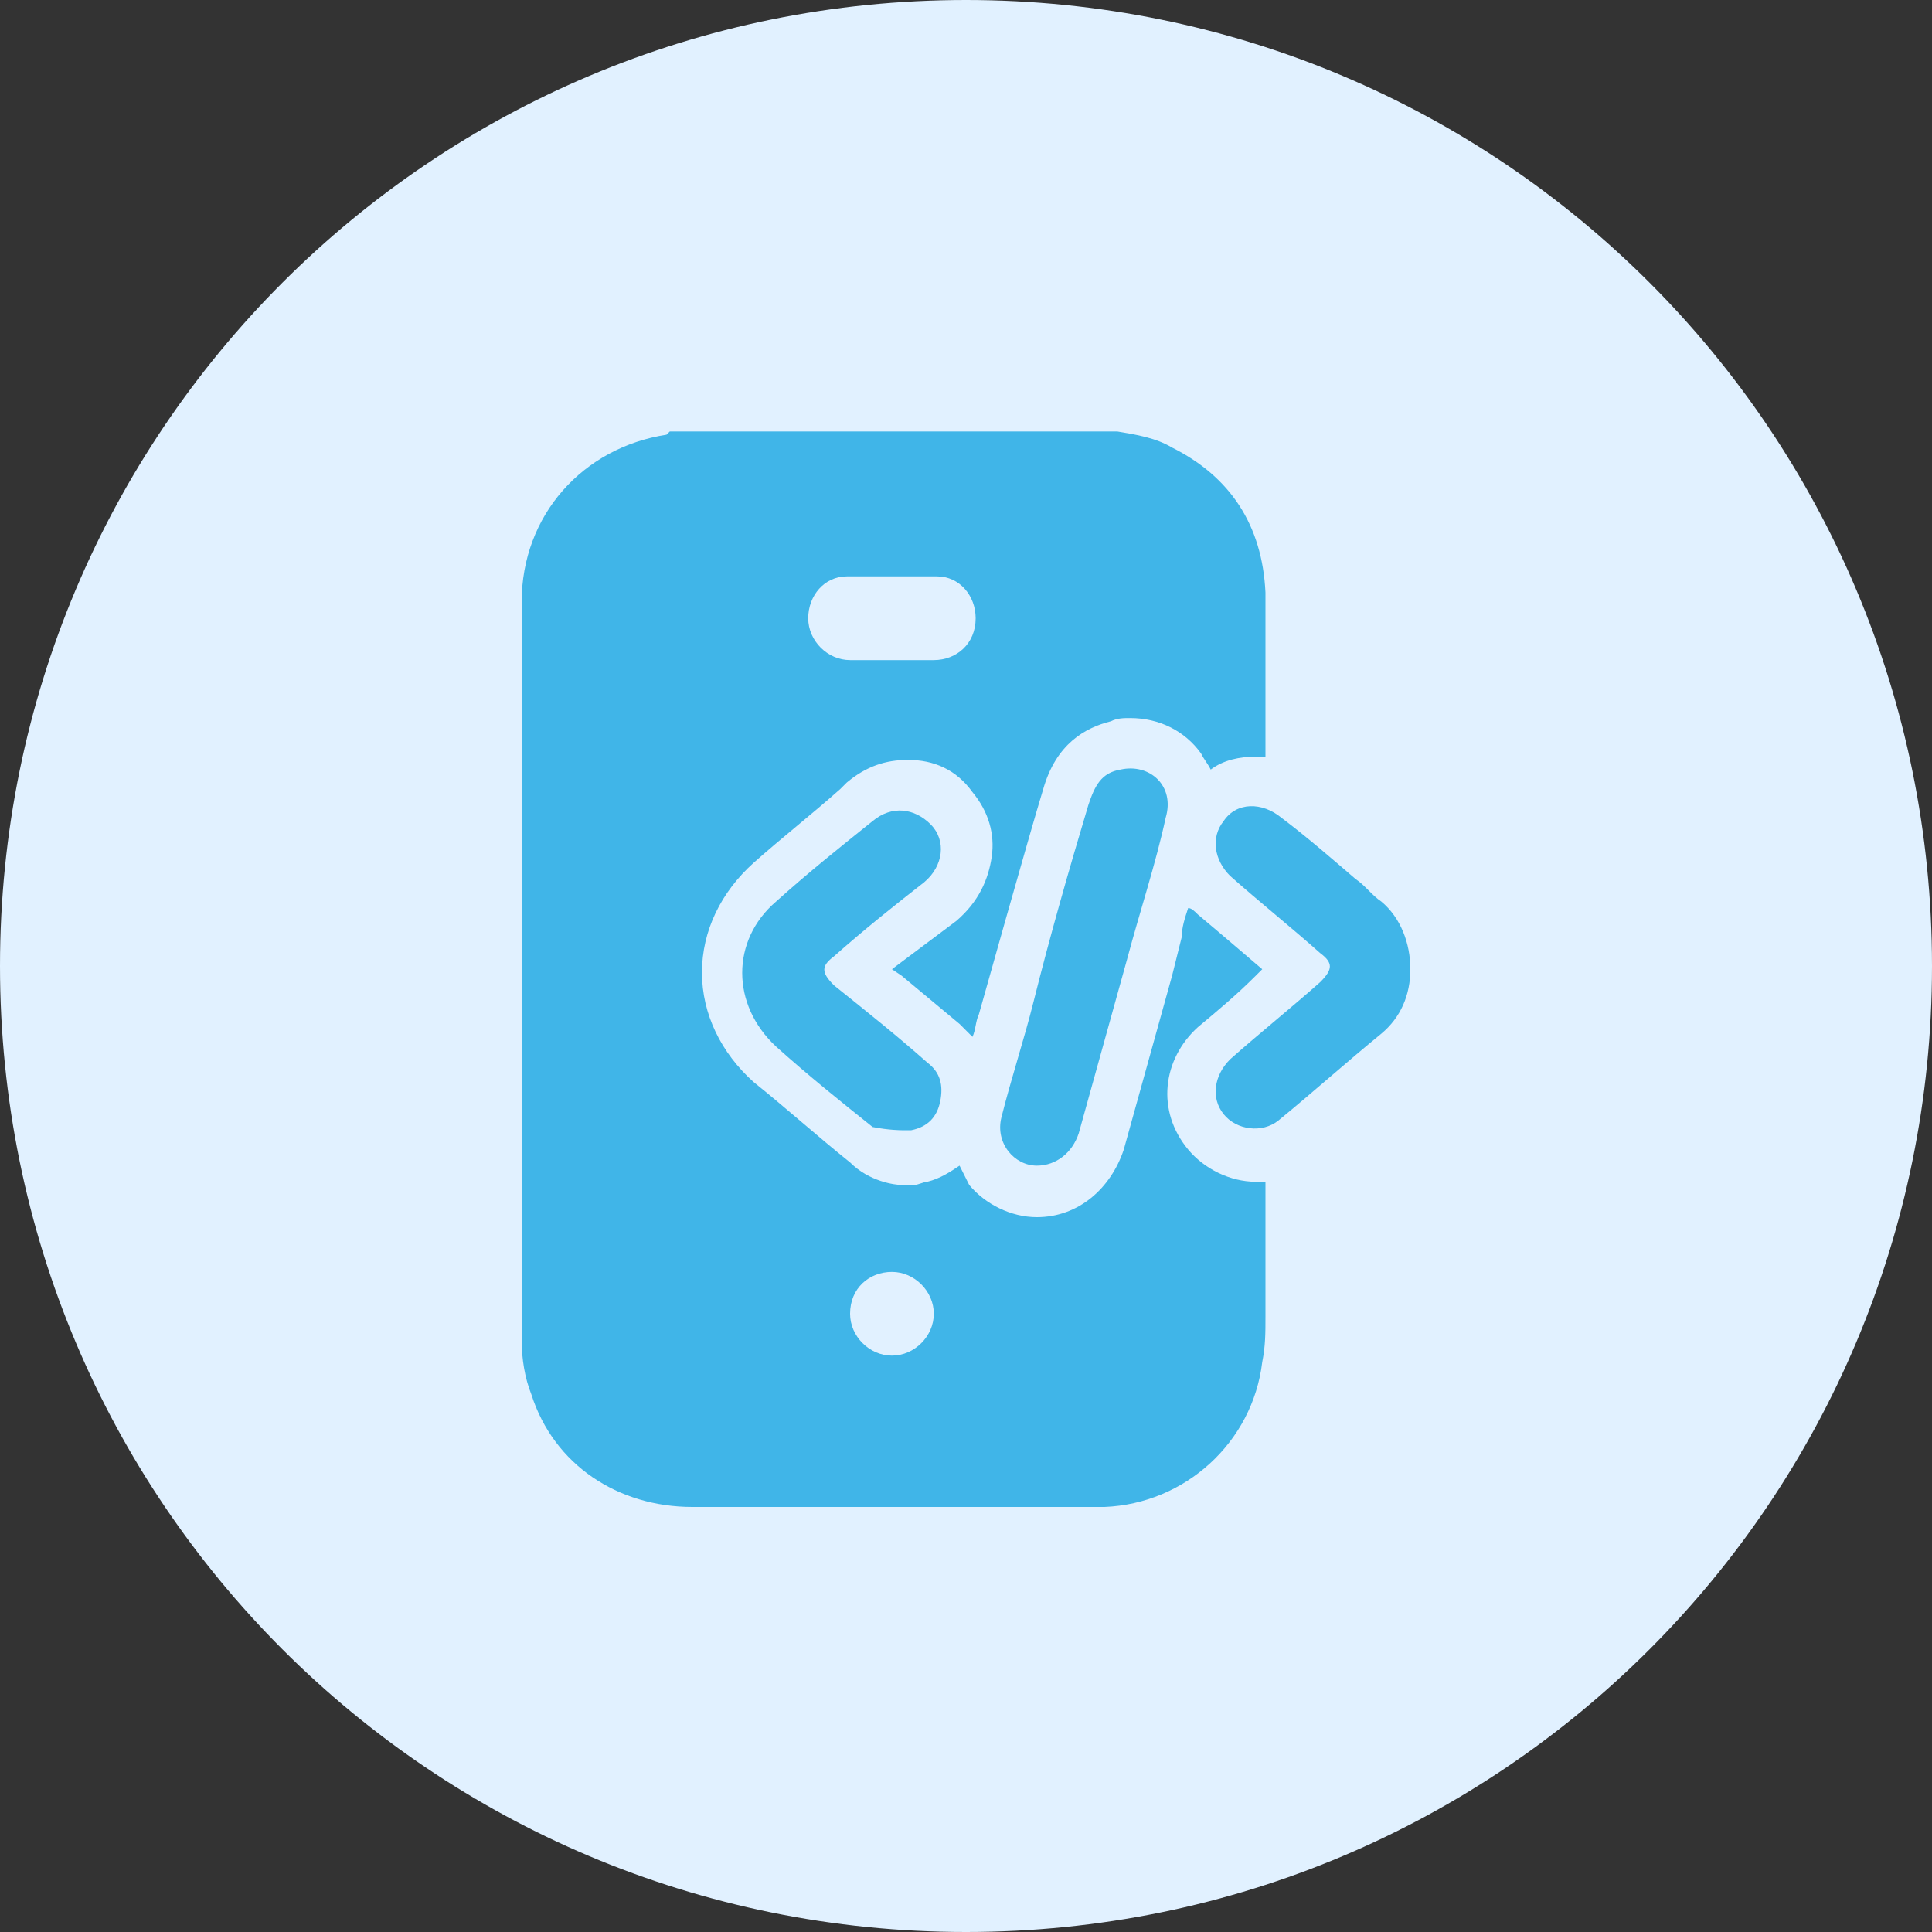
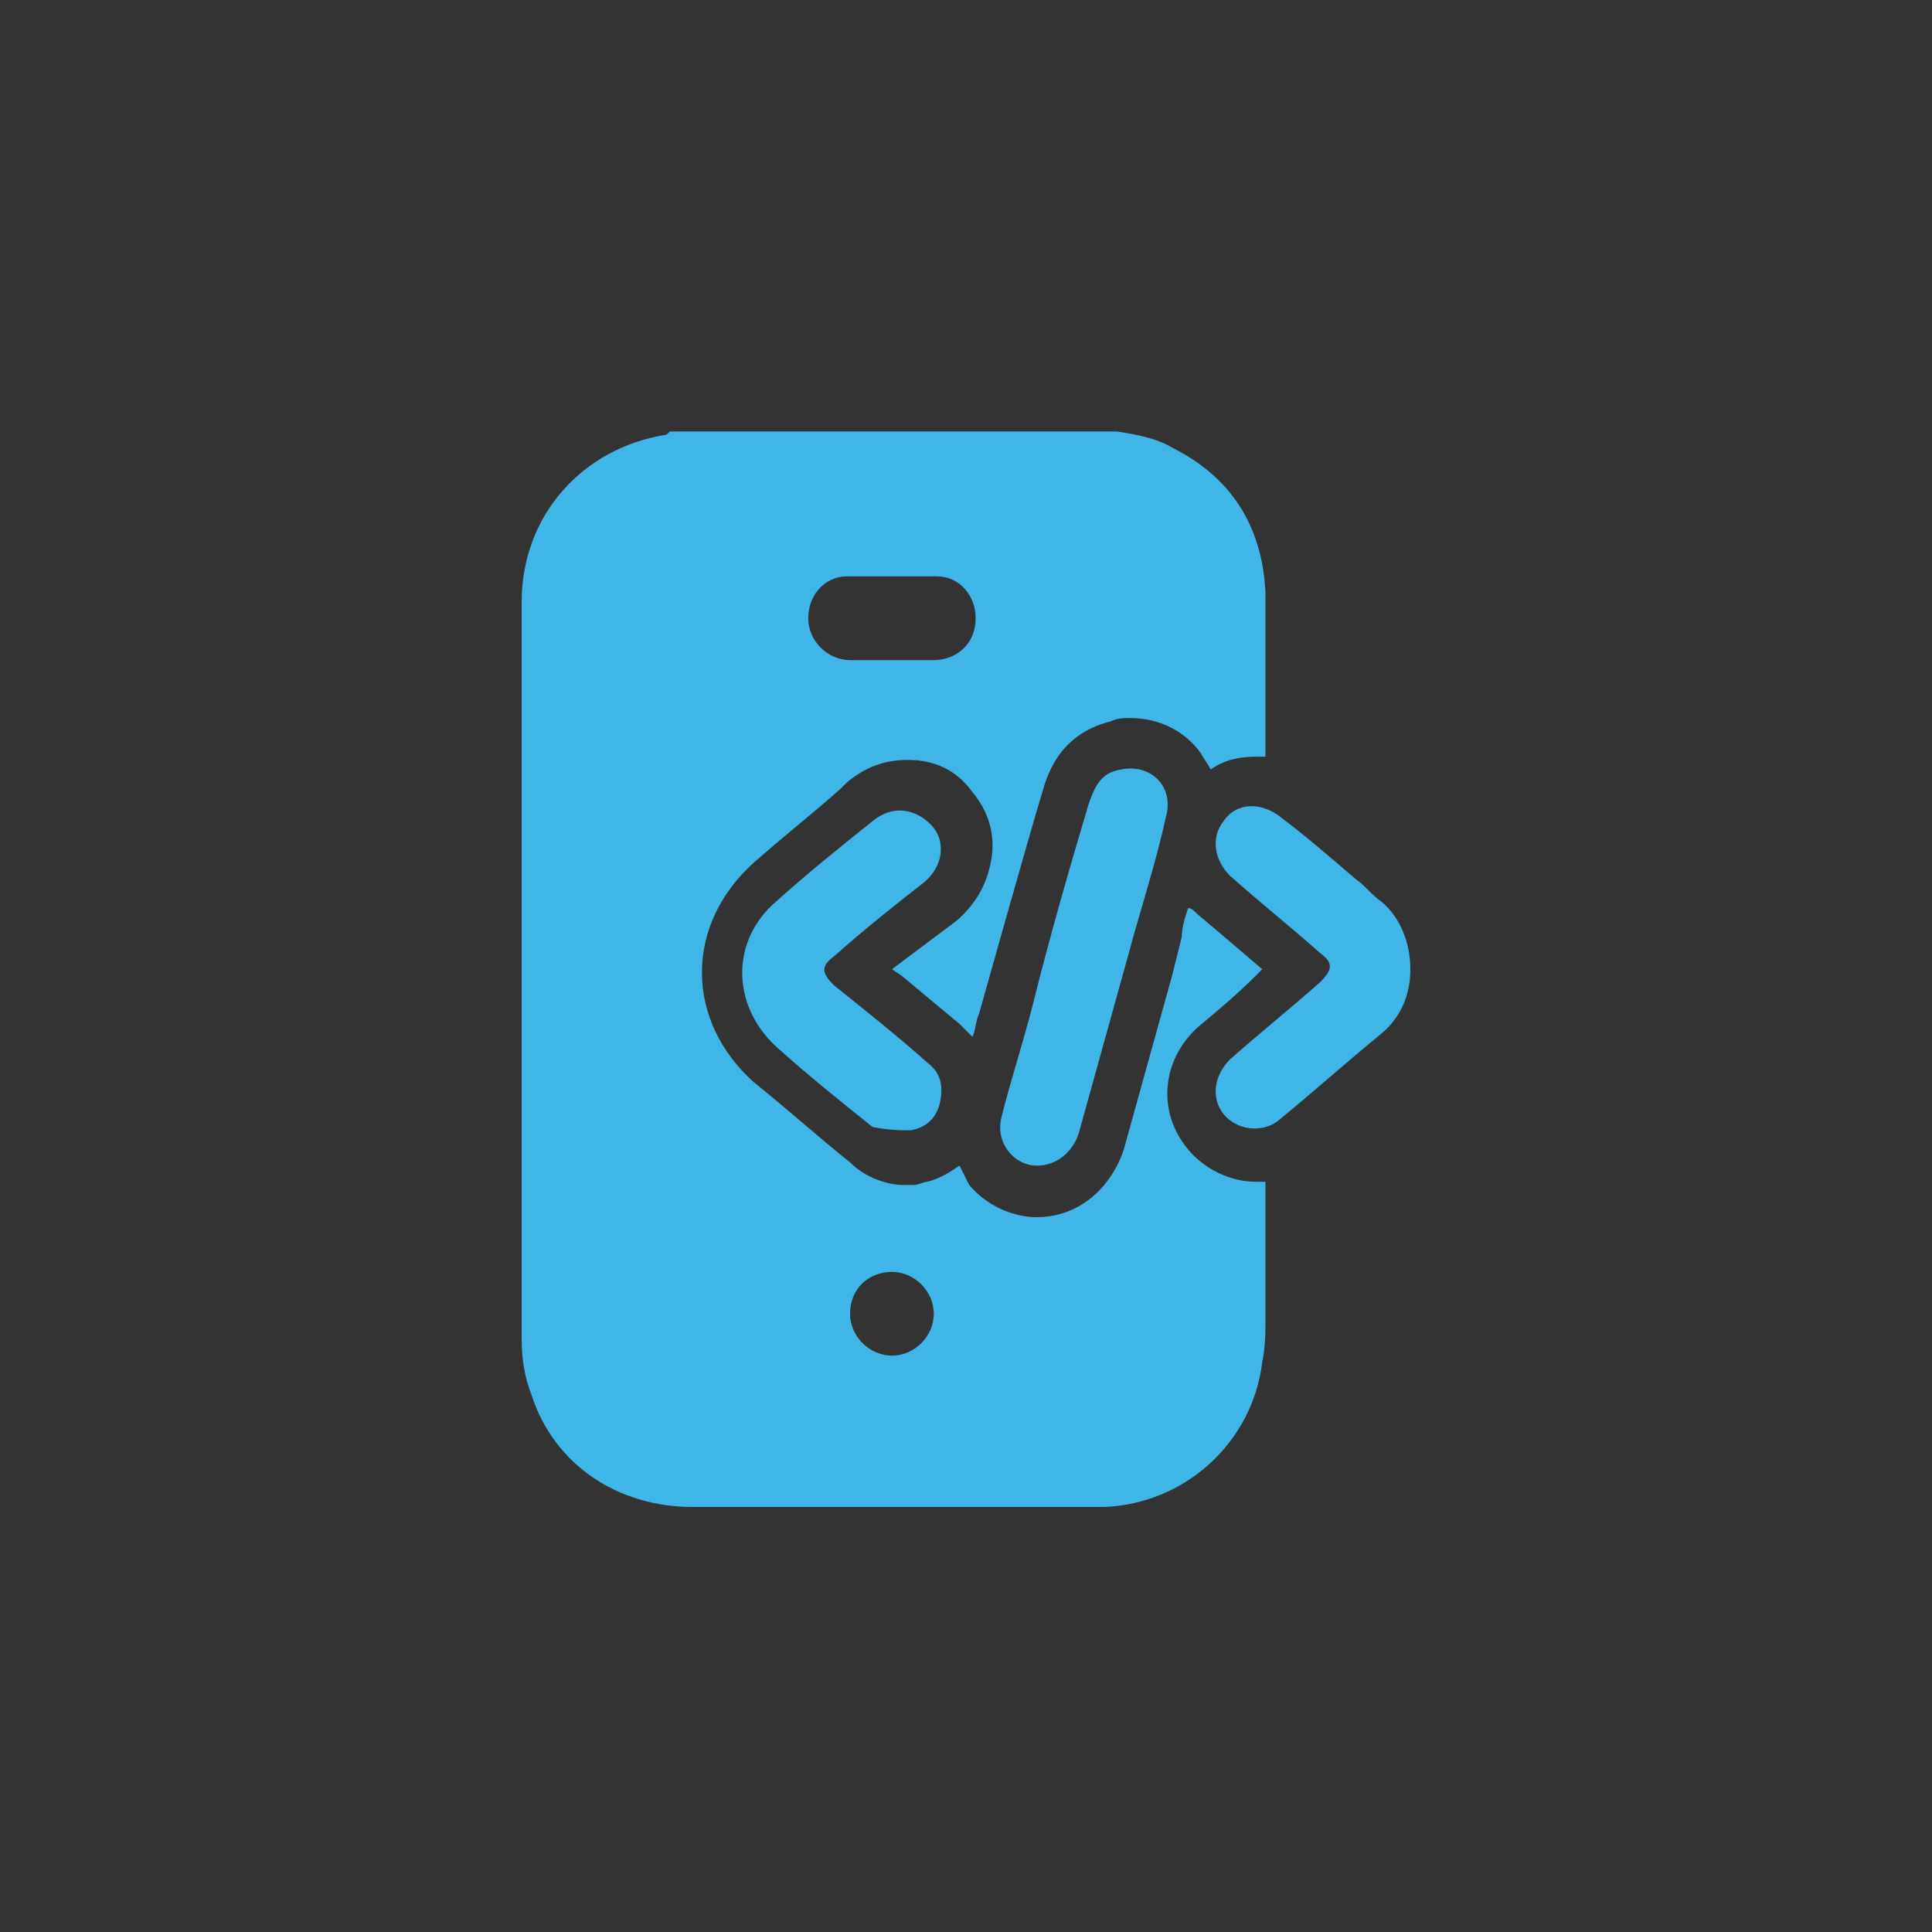
<svg xmlns="http://www.w3.org/2000/svg" version="1.1" id="Layer_1" x="0px" y="0px" viewBox="0 0 60 60" style="enable-background:new 0 0 60 60;" xml:space="preserve">
  <rect x="0" y="0" width="60" height="60" fill="#333333" stroke="none" />
  <style type="text/css">
	.st0{fill:#E1F1FF;}
	.st1{fill:#40B5E8;}
</style>
  <g>
-     <path class="st0" d="M30,0L30,0c16.6,0,30,13.4,30,30l0,0c0,16.6-13.4,30-30,30l0,0C13.4,60,0,46.6,0,30l0,0C0,13.4,13.4,0,30,0z" />
-   </g>
-   <path class="st1" d="M15.9,19.5V28c0-2.9,0-5.8,0-8.8C15.9,19.3,15.9,19.4,15.9,19.5z M15.9,28v12.5c0,0.1,0,0.3,0,0.4  C15.9,36.6,15.9,32.3,15.9,28z M31.6,46.7h-9.8c0.1,0,0.1,0,0.2,0h10.8C32.4,46.7,32,46.7,31.6,46.7z" />
+     </g>
  <path class="st1" d="M27.7,30.1l0.3,0.2c0.6,0.5,1.2,1,1.8,1.5c0.1,0.1,0.3,0.3,0.4,0.4c0.1-0.2,0.1-0.5,0.2-0.7c0,0,1.6-5.7,2-7  c0.4-1.4,1.3-1.9,2.1-2.1c0.2-0.1,0.4-0.1,0.6-0.1c0.9,0,1.7,0.4,2.2,1.1c0.1,0.2,0.2,0.3,0.3,0.5c0.4-0.3,0.9-0.4,1.4-0.4  c0.1,0,0.2,0,0.3,0v-4.1c0-0.3,0-0.7,0-1c-0.1-2.1-1.1-3.6-2.9-4.5c-0.5-0.3-1.1-0.4-1.7-0.5H20.8c0,0-0.1,0.1-0.1,0.1  c-2.6,0.4-4.5,2.5-4.5,5.2v0.7c0,2.9,0,5.8,0,8.8c0,4.3,0,8.6,0,12.9v0.5c0,0.6,0.1,1.2,0.3,1.7c0.7,2.2,2.7,3.5,5,3.5h10.4  c0.4,0,0.8,0,1.2,0c0,0,0,0,0,0c0.4,0,0.8,0,1.2,0c2.5-0.1,4.6-2,4.9-4.5c0.1-0.5,0.1-0.9,0.1-1.4c0-0.1,0-0.2,0-0.3v-3.9  c-0.1,0-0.2,0-0.3,0c-0.8,0-1.6-0.4-2.1-1c-1-1.2-0.8-2.8,0.3-3.8c0.6-0.5,1.2-1,1.8-1.6l0.2-0.2c0,0-1.4-1.2-2-1.7  c-0.1-0.1-0.2-0.2-0.3-0.2c-0.1,0.3-0.2,0.6-0.2,0.9l-0.3,1.2c-0.5,1.8-1,3.6-1.5,5.4c-0.4,1.2-1.4,2.1-2.7,2.1h0  c-0.8,0-1.6-0.4-2.1-1c-0.1-0.2-0.2-0.4-0.3-0.6c-0.3,0.2-0.6,0.4-1,0.5c-0.1,0-0.3,0.1-0.4,0.1l-0.2,0l-0.2,0c-0.2,0-1-0.1-1.6-0.7  c-1-0.8-2-1.7-3-2.5c-1-0.9-1.6-2.1-1.6-3.4c0-1.3,0.6-2.5,1.6-3.4c0.9-0.8,1.8-1.5,2.7-2.3l0.2-0.2c0.6-0.5,1.2-0.7,1.9-0.7  c0.8,0,1.5,0.3,2,1c0.5,0.6,0.7,1.3,0.6,2c-0.1,0.7-0.4,1.4-1.1,2L27.7,30.1z M27.7,39.5c0.7,0,1.3,0.6,1.3,1.3  c0,0.7-0.6,1.3-1.3,1.3c-0.7,0-1.3-0.6-1.3-1.3C26.4,40,27,39.5,27.7,39.5z M29,20.5c-0.5,0-0.9,0-1.3,0c-0.4,0-0.8,0-1.3,0  c-0.7,0-1.3-0.6-1.3-1.3c0-0.7,0.5-1.3,1.2-1.3c0.9,0,1.8,0,2.8,0c0.7,0,1.2,0.6,1.2,1.3C30.3,20,29.7,20.5,29,20.5z M28,35.1  c0.1,0,0.2,0,0.3,0c0.5-0.1,0.8-0.4,0.9-0.9c0.1-0.5,0-0.9-0.4-1.2c-0.9-0.8-1.9-1.6-2.9-2.4c-0.4-0.4-0.4-0.6,0-0.9  c0.9-0.8,1.9-1.6,2.8-2.3c0.6-0.5,0.7-1.3,0.2-1.8c-0.5-0.5-1.2-0.6-1.8-0.1c-1,0.8-2,1.6-3,2.5c-1.4,1.2-1.4,3.2,0,4.5  c1,0.9,2,1.7,3,2.5C27.6,35.1,28,35.1,28,35.1z M42.9,28c-0.3-0.2-0.5-0.5-0.8-0.7c-0.7-0.6-1.5-1.3-2.3-1.9  c-0.6-0.5-1.4-0.5-1.8,0.1c-0.4,0.5-0.3,1.2,0.2,1.7c0.9,0.8,1.9,1.6,2.8,2.4c0.4,0.3,0.4,0.5,0,0.9c-0.9,0.8-1.9,1.6-2.8,2.4  c-0.5,0.5-0.6,1.2-0.2,1.7c0.4,0.5,1.2,0.6,1.7,0.2c1.1-0.9,2.1-1.8,3.2-2.7c0.6-0.5,0.9-1.2,0.9-2C43.8,29.3,43.5,28.5,42.9,28z   M34.8,23.9c-0.6,0.1-0.8,0.5-1,1.1c-0.6,2-1.2,4.1-1.7,6.1c-0.3,1.2-0.7,2.4-1,3.6c-0.2,0.8,0.4,1.5,1.1,1.5c0.6,0,1.1-0.4,1.3-1  c0.5-1.8,1-3.6,1.5-5.4c0.4-1.5,0.9-3,1.2-4.4C36.5,24.4,35.7,23.7,34.8,23.9z" />
</svg>